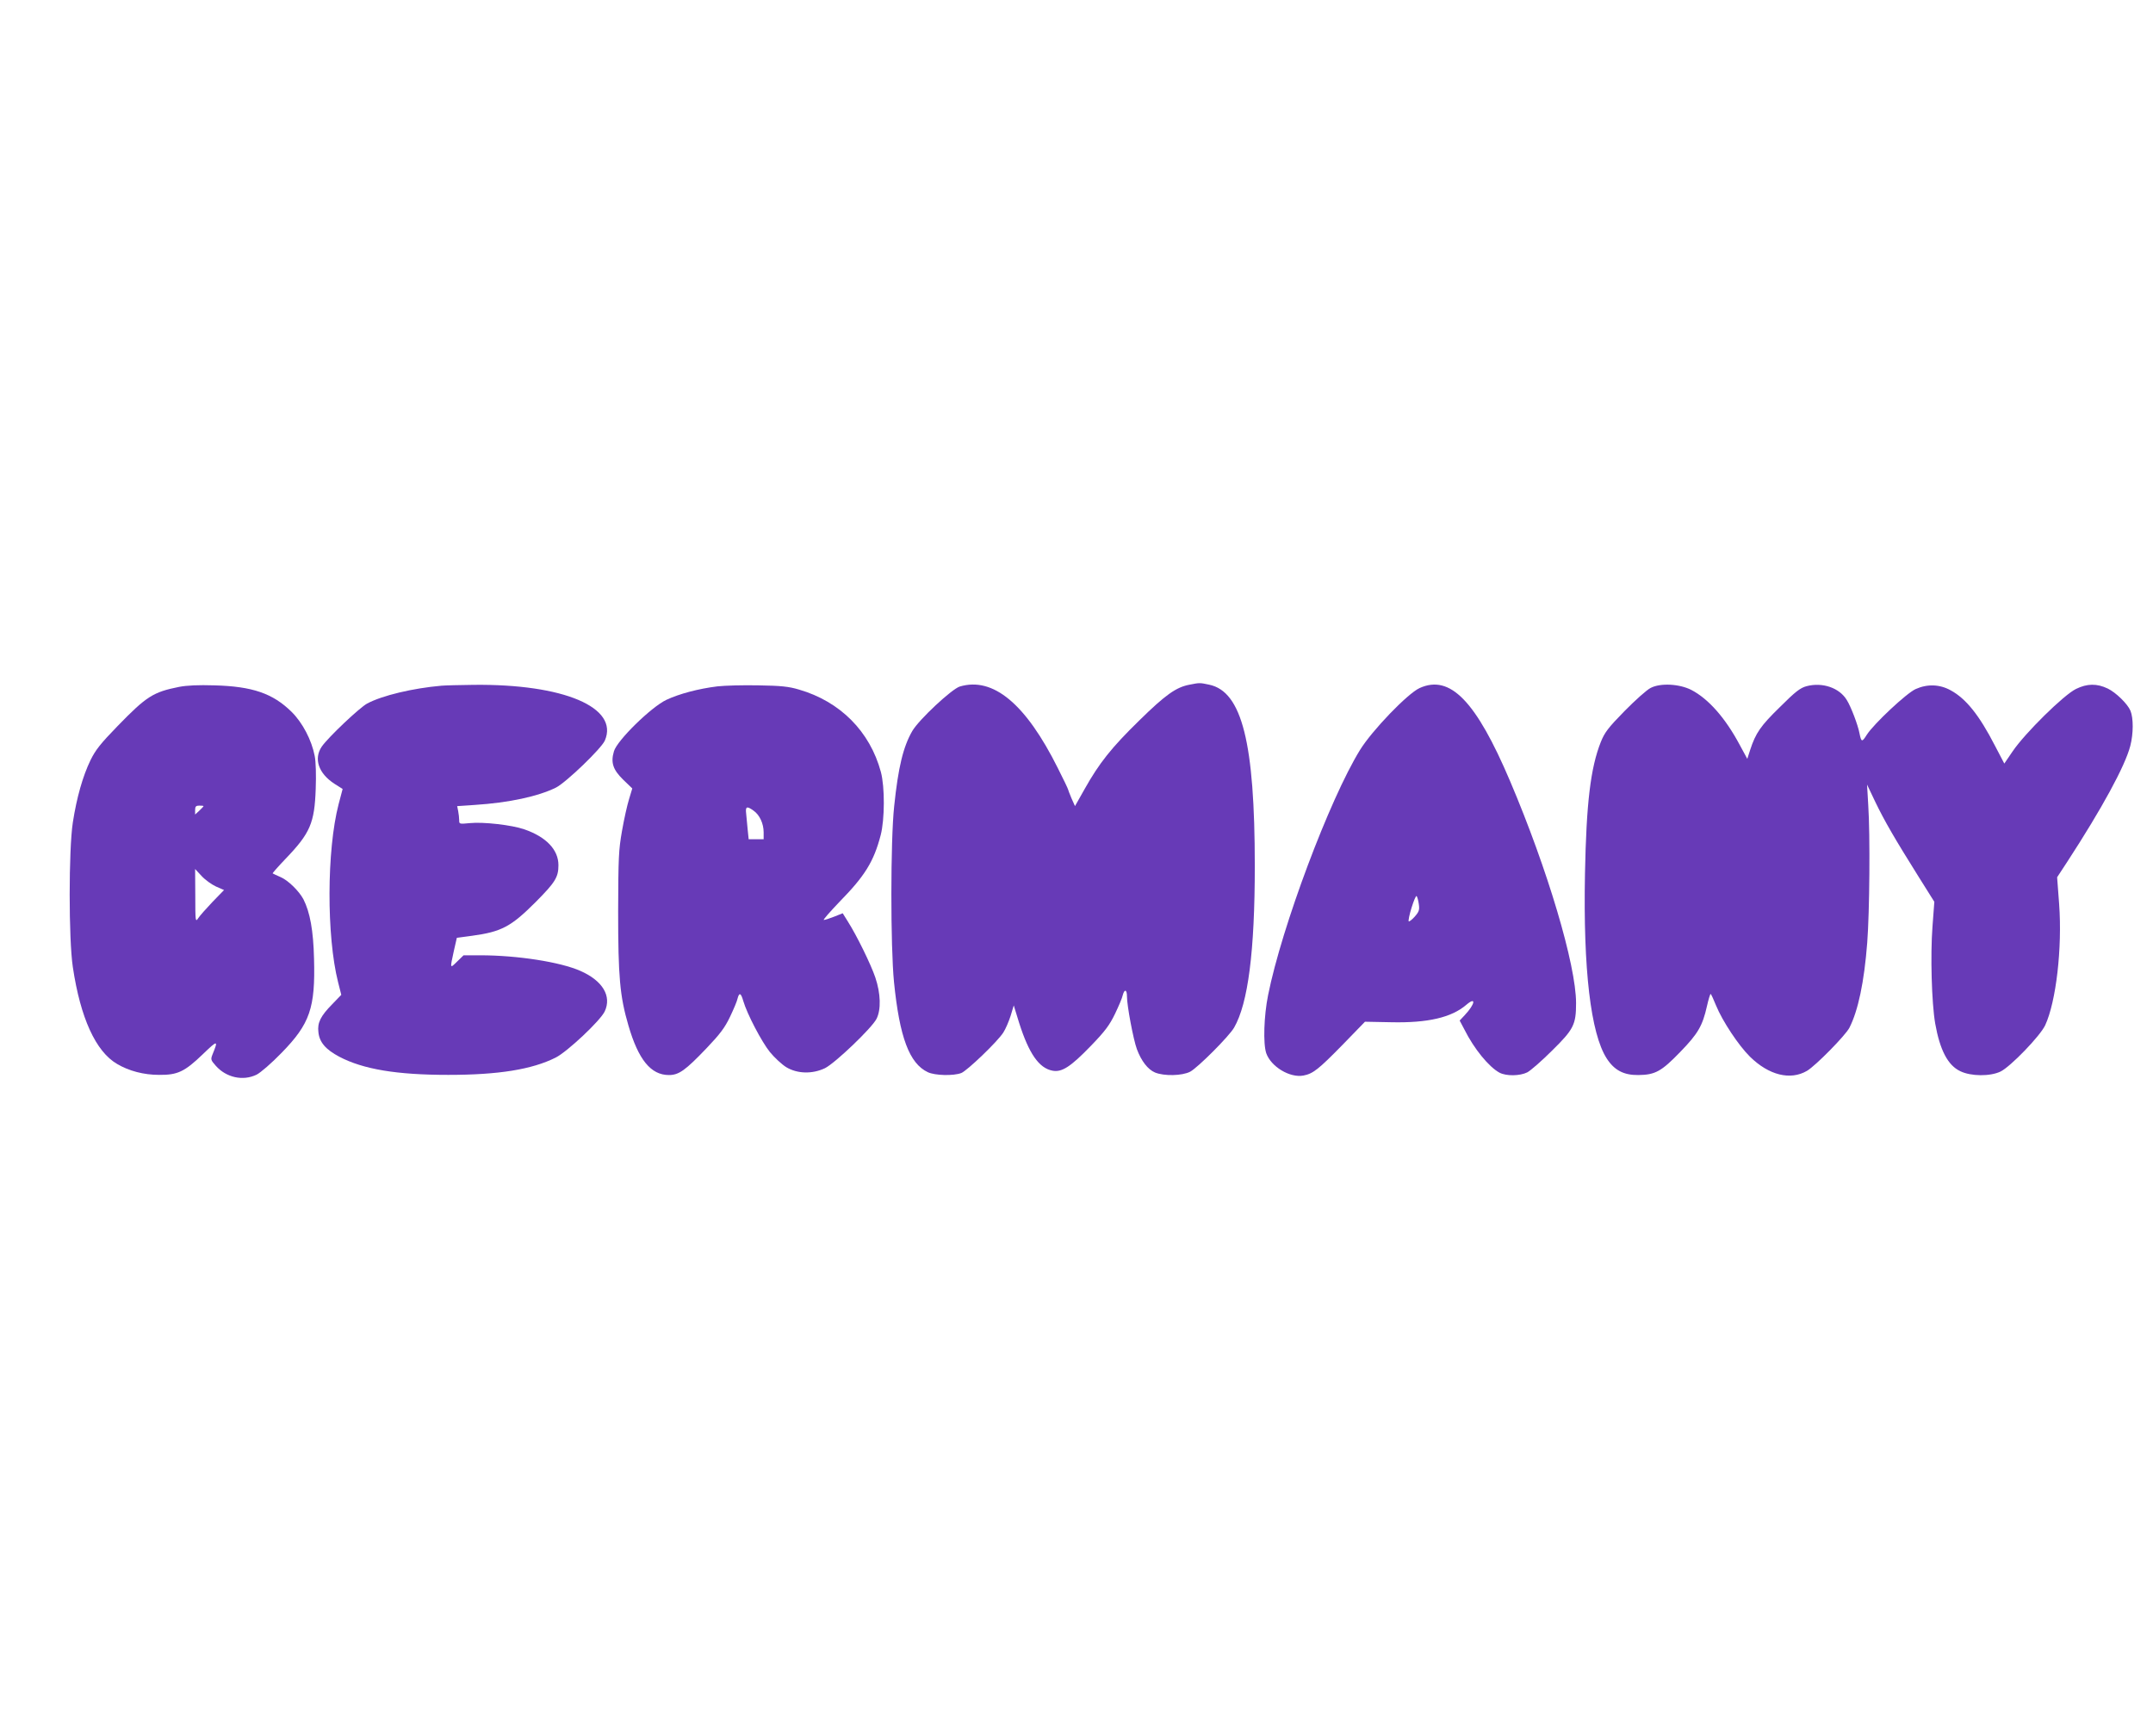
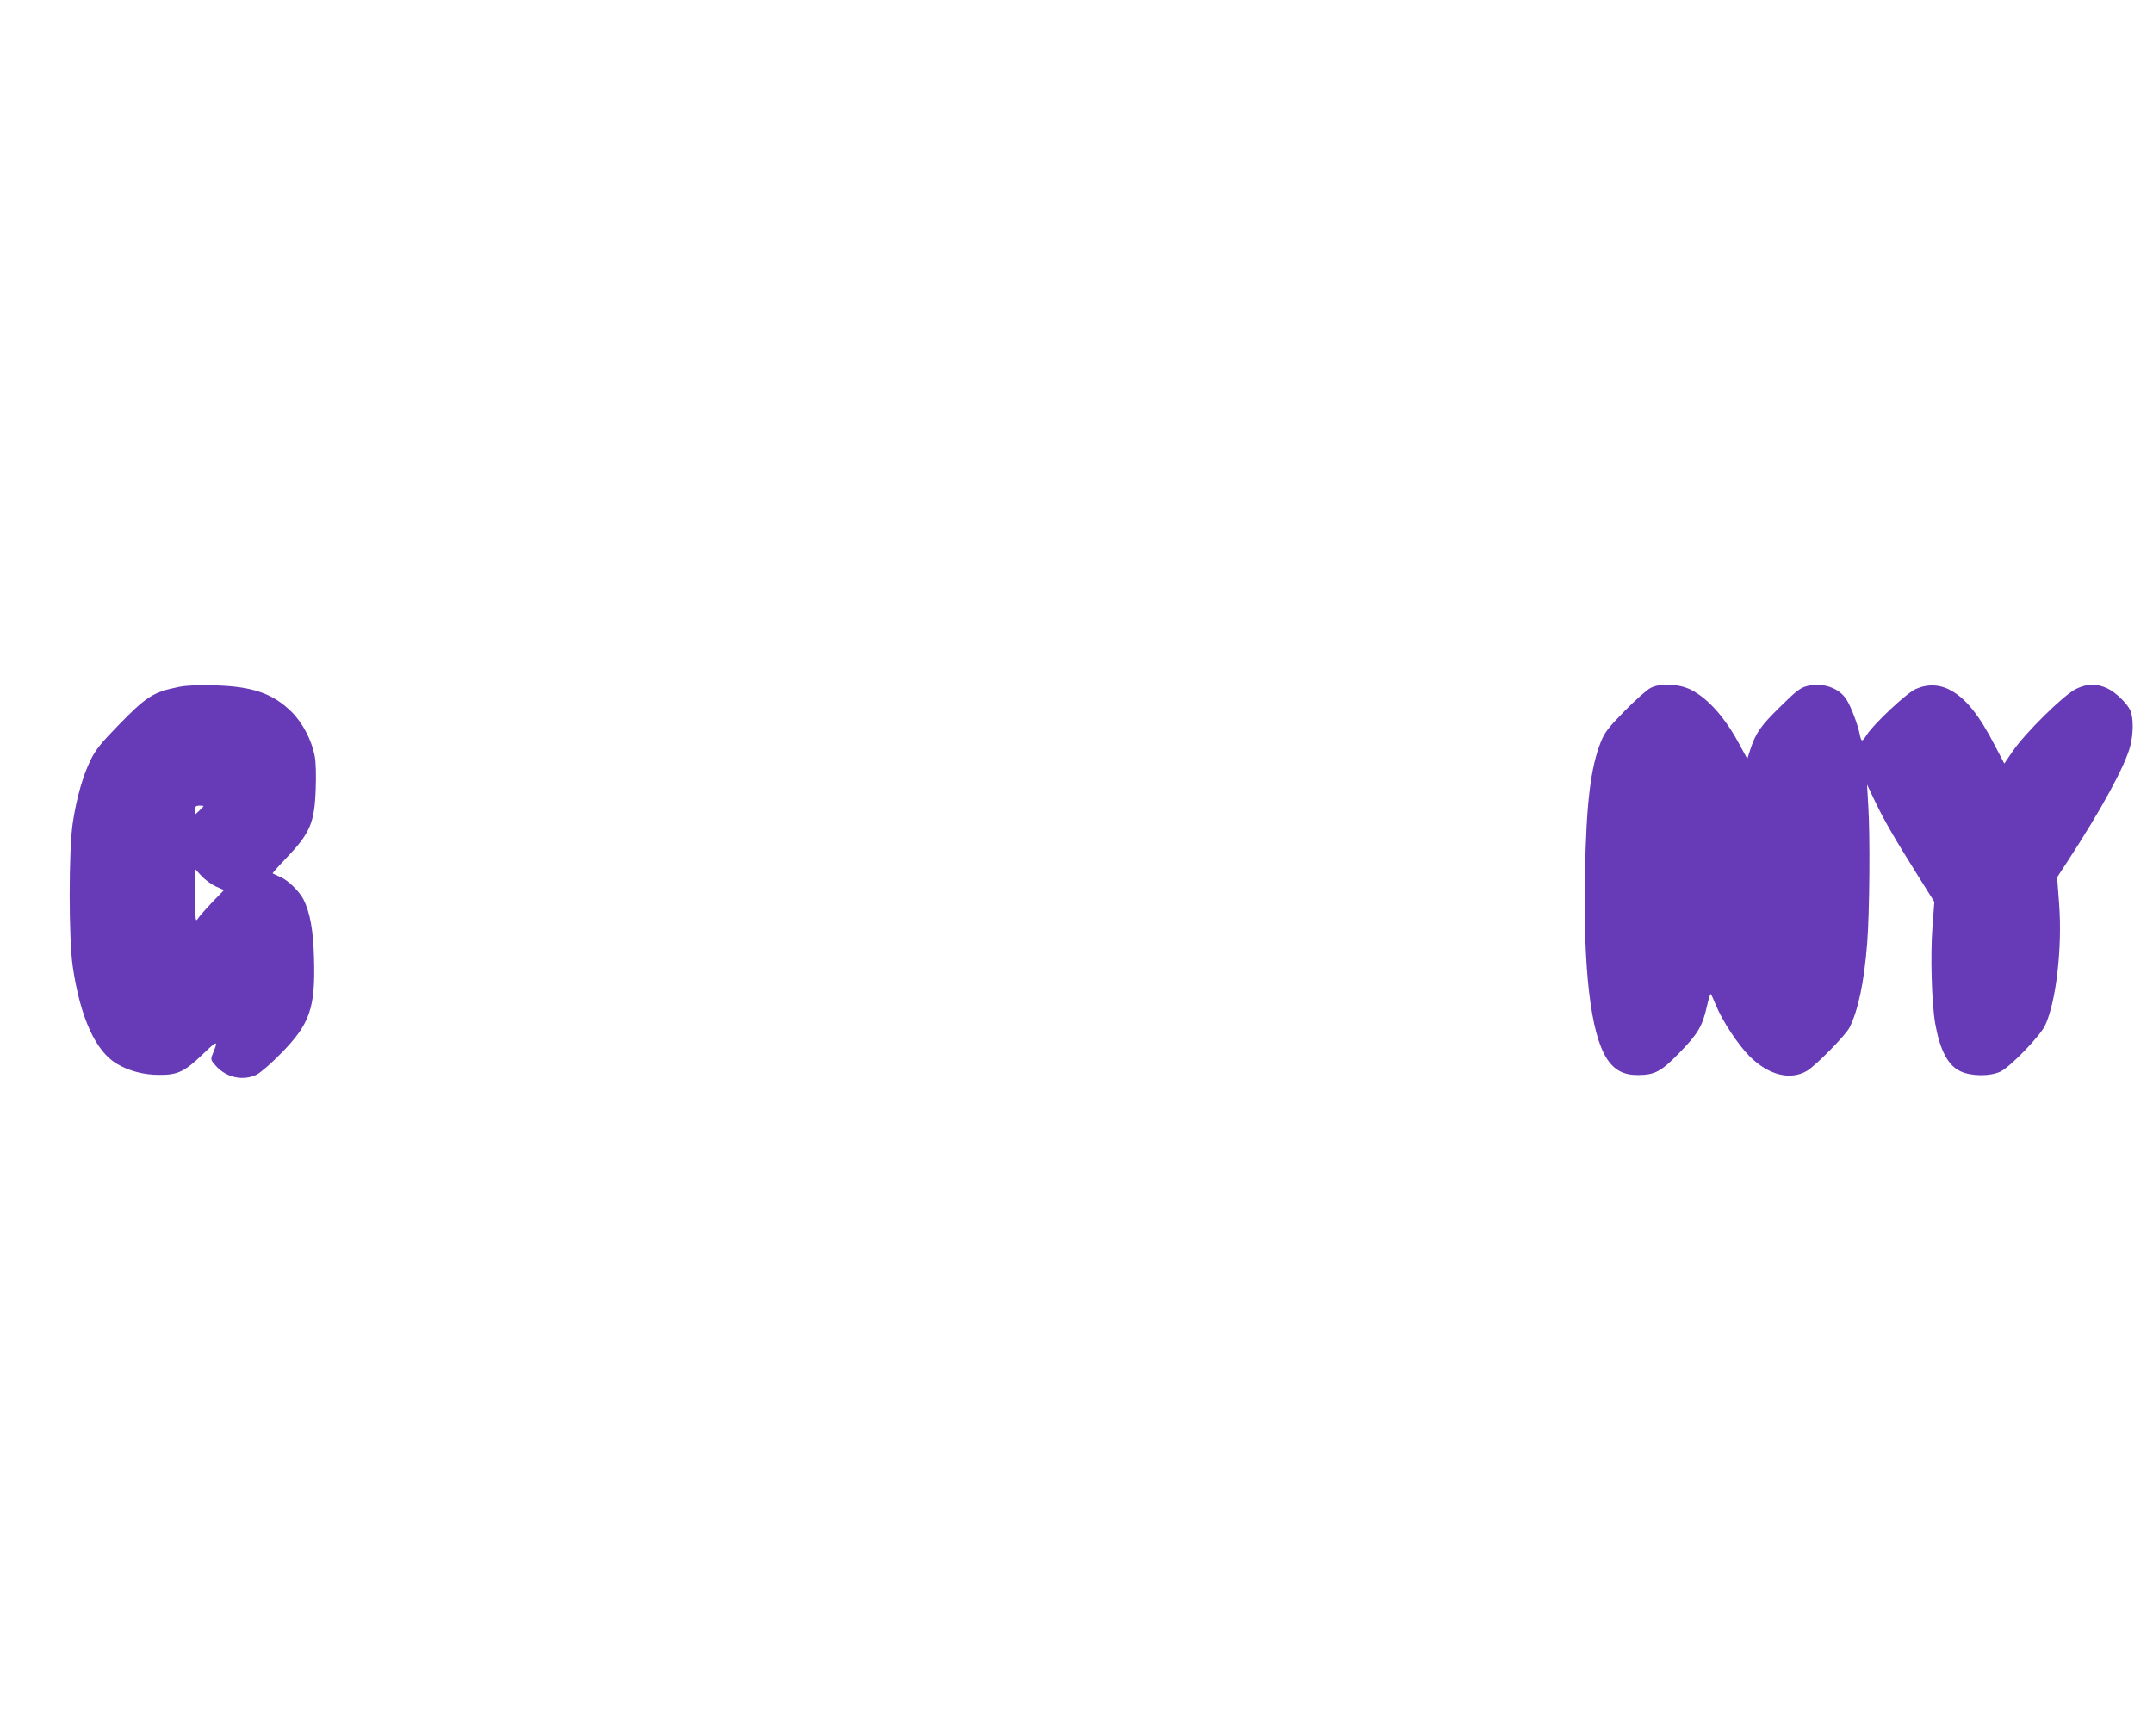
<svg xmlns="http://www.w3.org/2000/svg" version="1.0" width="1280pt" height="1032pt" viewBox="0 0 1280 1032" preserveAspectRatio="xMidYMid meet">
  <g transform="translate(0,1032) scale(0.1,-0.1)" fill="#673ab7" stroke="none">
-     <path d="M7072 6249 c-80 -15 -143 -60 -298 -212 -166 -162 -239 -254 -326 -409 l-57 -101 -21 47 c-11 26 -20 50 -20 52 0 3 -27 60 -61 127 -191 383 -385 544 -583 485 -48 -15 -242 -196 -282 -264 -54 -93 -84 -216 -108 -448 -22 -205 -22 -833 -1 -1045 33 -328 91 -484 201 -536 42 -20 152 -23 199 -5 34 13 216 187 250 241 13 20 32 64 43 98 l19 63 32 -104 c58 -182 118 -269 198 -284 56 -11 108 23 228 147 85 88 111 123 144 191 22 46 43 95 46 111 10 38 25 34 25 -7 0 -56 38 -257 59 -314 26 -70 65 -121 108 -139 54 -22 161 -20 209 5 45 24 231 210 261 262 83 144 123 454 123 961 0 732 -76 1037 -271 1078 -56 12 -57 12 -117 0z" />
    <path d="M1065 6236 c-154 -31 -193 -55 -365 -232 -103 -106 -132 -143 -162 -204 -46 -95 -82 -222 -105 -370 -25 -164 -25 -694 0 -860 45 -302 136 -502 263 -576 71 -42 159 -65 250 -65 109 -1 151 18 260 123 88 85 93 85 58 0 -12 -31 -12 -34 19 -69 62 -70 161 -92 242 -53 24 12 89 68 149 130 169 173 201 267 193 559 -4 169 -24 277 -63 354 -26 49 -91 113 -136 132 -24 11 -45 20 -47 22 -2 1 32 40 77 87 146 152 172 212 179 416 3 80 1 160 -6 195 -18 94 -72 198 -138 263 -111 109 -232 151 -458 157 -95 3 -163 0 -210 -9z m145 -709 c0 -2 -11 -14 -25 -27 l-25 -23 0 26 c0 22 5 27 25 27 14 0 25 -1 25 -3z m74 -478 l48 -21 -69 -71 c-38 -40 -76 -83 -85 -97 -16 -24 -17 -18 -17 134 l-1 159 38 -41 c21 -23 60 -51 86 -63z" />
-     <path d="M2625 6243 c-171 -15 -352 -58 -442 -106 -45 -24 -232 -201 -270 -256 -49 -72 -20 -159 75 -221 l49 -31 -24 -91 c-71 -274 -72 -785 -3 -1058 l19 -75 -53 -55 c-70 -71 -90 -111 -83 -167 6 -60 43 -103 124 -146 143 -75 342 -108 648 -108 298 0 498 32 639 103 69 35 264 218 291 274 43 91 -12 183 -144 241 -119 53 -375 93 -596 93 l-99 0 -38 -37 c-44 -43 -43 -44 -20 62 l18 79 90 12 c176 24 232 54 379 201 116 117 135 147 135 219 0 92 -73 168 -203 213 -75 26 -244 45 -323 37 -63 -6 -64 -6 -64 17 0 14 -3 38 -6 54 l-6 30 104 7 c204 13 378 51 483 103 60 30 271 233 291 280 85 197 -246 337 -780 331 -83 -1 -169 -3 -191 -5z" />
-     <path d="M4265 6239 c-113 -14 -226 -44 -303 -80 -91 -43 -294 -242 -312 -306 -20 -67 -6 -109 55 -169 l54 -52 -19 -63 c-11 -35 -30 -120 -42 -189 -20 -114 -22 -157 -23 -480 0 -387 10 -503 61 -677 59 -203 133 -295 241 -295 59 0 98 28 224 160 79 83 108 121 139 186 21 44 42 93 45 109 10 38 20 34 34 -15 23 -78 109 -242 158 -303 27 -33 70 -73 97 -90 66 -40 156 -42 231 -6 60 30 278 238 306 293 28 55 25 151 -7 246 -26 77 -110 249 -164 334 l-30 48 -50 -20 c-28 -11 -56 -20 -62 -20 -7 0 36 48 93 108 150 153 204 239 245 397 24 94 25 285 1 375 -65 241 -242 419 -487 490 -60 18 -107 23 -240 25 -91 2 -201 -1 -245 -6z m215 -739 c36 -25 60 -77 60 -129 l0 -41 -44 0 -45 0 -6 58 c-3 31 -7 74 -9 95 -5 42 4 46 44 17z" />
-     <path d="M8440 6229 c-71 -32 -283 -252 -355 -369 -180 -292 -465 -1051 -546 -1457 -25 -124 -30 -288 -11 -345 28 -80 140 -148 221 -133 57 11 89 36 232 182 l134 138 155 -3 c218 -5 360 28 448 104 60 51 52 4 -10 -62 l-30 -32 28 -53 c58 -116 146 -223 209 -257 40 -21 121 -20 165 2 19 10 86 68 148 130 128 126 142 154 142 282 0 226 -170 797 -392 1319 -203 478 -357 636 -538 554z m-5 -1284 c5 -35 2 -45 -24 -75 -17 -19 -33 -31 -36 -28 -3 3 4 40 17 81 13 42 26 73 30 69 4 -4 10 -25 13 -47z" />
    <path d="M9814 6230 c-23 -11 -93 -74 -156 -138 -98 -100 -118 -127 -141 -184 -61 -154 -86 -364 -94 -783 -11 -569 34 -950 129 -1098 45 -70 101 -100 188 -99 101 1 138 22 250 138 105 108 132 155 158 271 9 40 19 73 22 73 3 0 17 -31 32 -68 38 -93 134 -238 202 -305 112 -110 240 -142 339 -84 52 31 228 210 252 256 52 102 88 272 106 506 14 180 18 639 6 820 l-7 120 49 -103 c56 -116 116 -219 255 -441 l96 -153 -11 -147 c-13 -171 -5 -453 16 -576 28 -158 75 -249 149 -284 63 -31 178 -32 240 -2 59 29 235 211 265 275 65 140 102 460 83 720 l-12 160 59 90 c207 318 345 571 376 691 19 74 19 165 1 209 -17 41 -87 109 -135 132 -64 31 -123 30 -188 -2 -72 -34 -305 -264 -378 -372 l-49 -72 -56 107 c-93 181 -172 279 -262 328 -66 37 -140 39 -209 8 -54 -24 -248 -206 -290 -271 -29 -46 -33 -46 -44 8 -9 49 -51 159 -75 197 -44 74 -146 108 -240 83 -37 -10 -66 -32 -158 -124 -115 -112 -144 -154 -177 -255 l-17 -53 -45 83 c-86 161 -186 274 -288 327 -71 36 -183 42 -241 12z" />
  </g>
</svg>